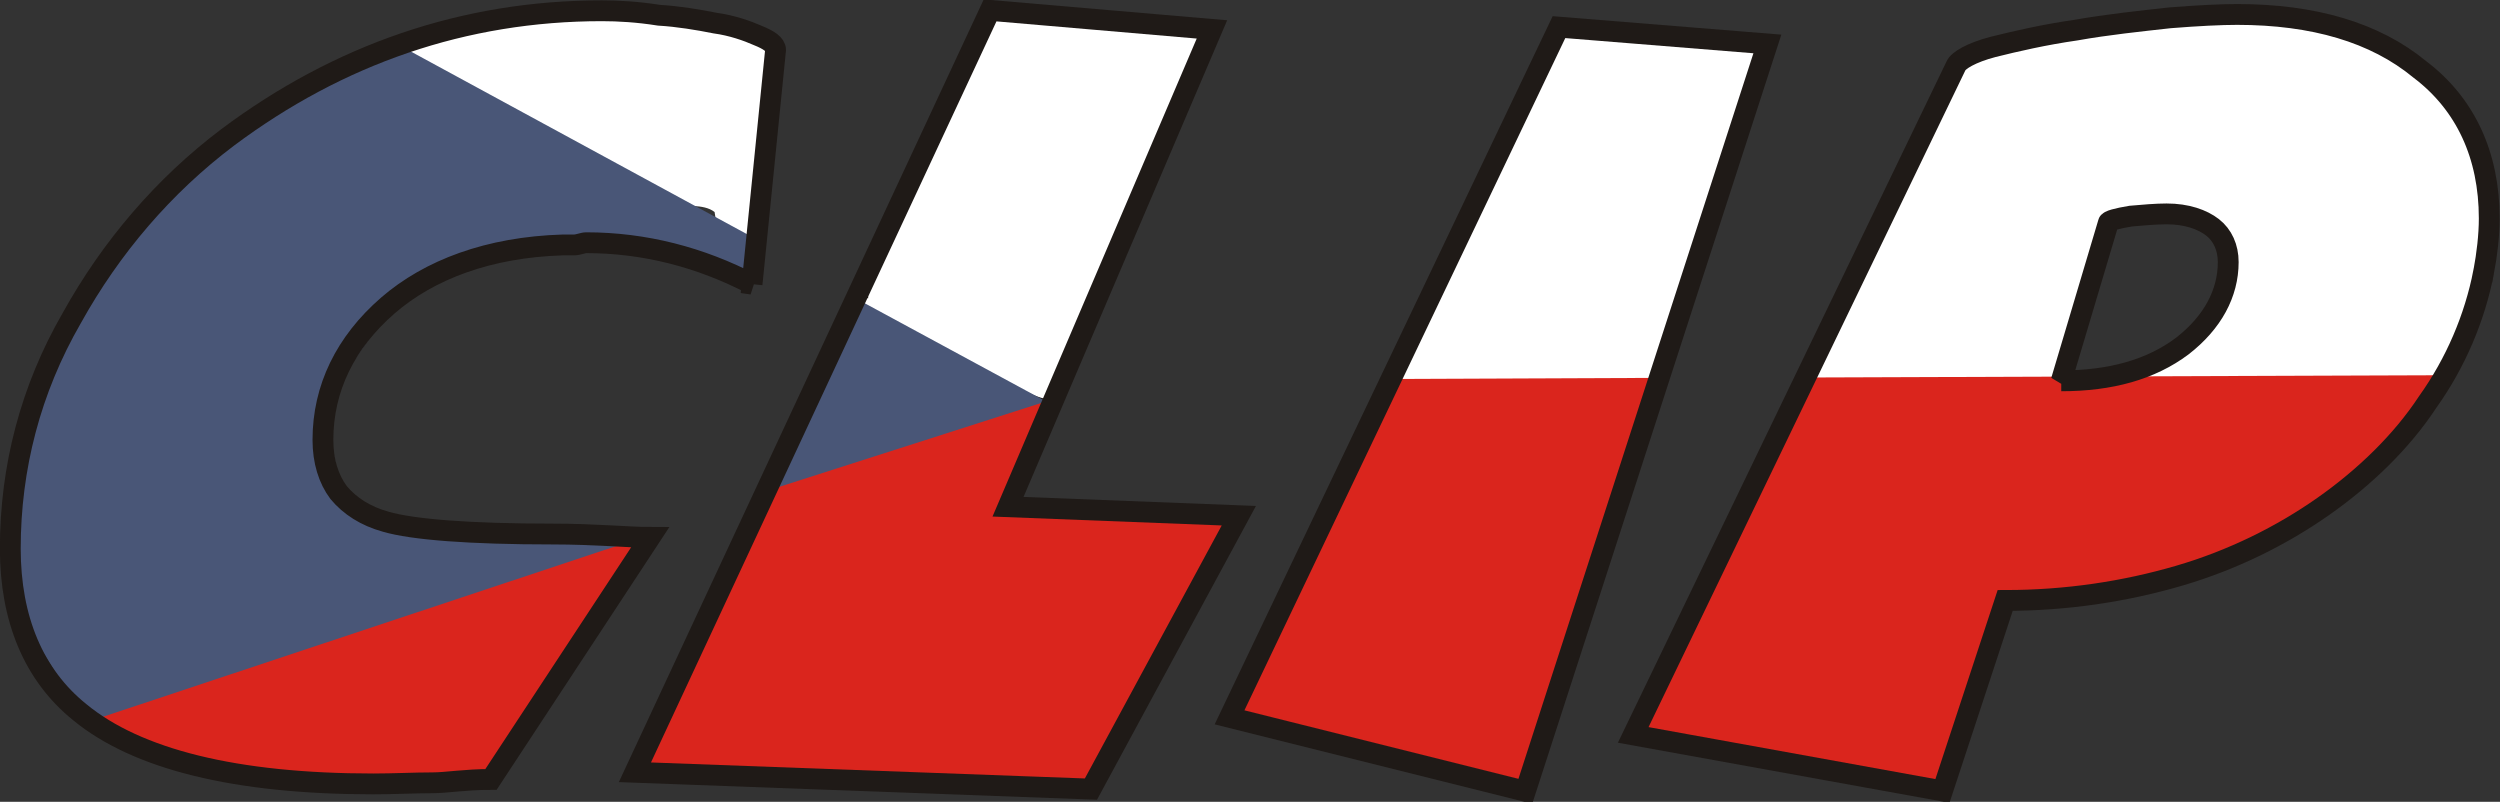
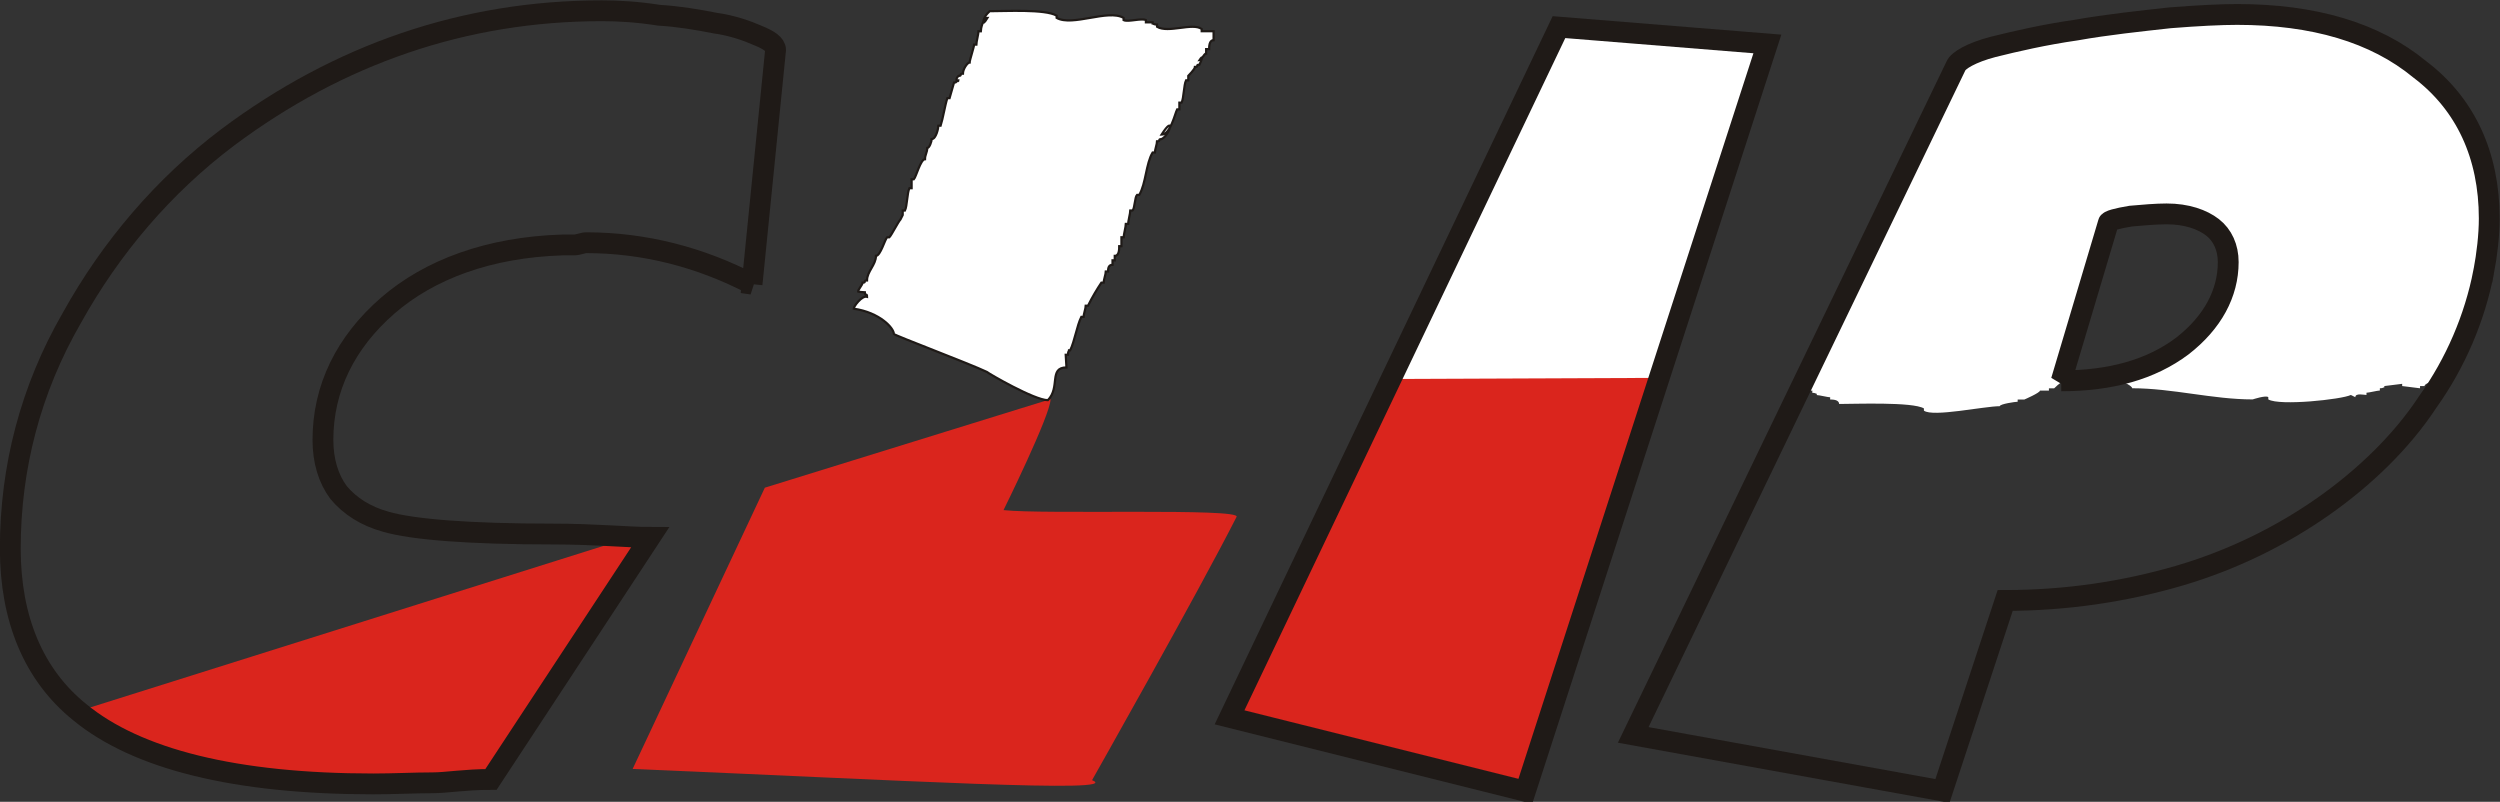
<svg xmlns="http://www.w3.org/2000/svg" version="1.1" width="302.436" height="97.001" id="svg2">
  <rect width="100%" height="100%" fill="#333333" stroke="none" />
  <defs id="defs4">
    <style type="text/css" id="style2989" />
  </defs>
  <g transform="translate(-107.031,-116.443)" id="layer1">
    <g transform="matrix(3.543,0,0,3.543,-42.758,55.788)" id="_222577800">
      <path d="m 116.943,26.872 c 0,-0.038 0,-0.115 0,-0.153 0,-0.115 0.038,-0.191 0.038,-0.191 0,-0.344 -0.153,-0.574 -0.421,-0.689 -0.268,-0.077 -0.727,-0.153 -1.377,-0.153 l -0.842,3.061 c 0.612,0 1.224,-0.23 1.683,-0.536 0.497,-0.306 0.803,-0.803 0.918,-1.339 z" id="_222648384" style="fill:none" />
      <g id="g2997">
        <polygon points="53.035,43.847 58.621,43.847 64.169,35.354 44.963,41.399 48.215,43.159 " id="_222648312" style="fill:#da251d" />
-         <path d="m 55.245,18.872 c 0.076,0 0.229,-0.076 0.229,-0.152 0.152,0 0.533,-0.076 0.762,-0.076 0,-0.152 0.305,-0.152 0.305,-0.229 0.229,0 0.533,-0.076 0.762,-0.076 0,-0.152 0.076,0 0.076,-0.152 l 0.229,0 0,-0.076 c 0.533,-0.305 1.676,-0.076 2.21,-0.381 l 0,-0.076 c 0.991,-0.61 3.124,0.457 4.115,-0.152 l 0,-0.076 c 0.305,-0.152 1.372,0.152 1.6,0.229 l 0,0.076 c 0.152,0.076 1.295,0.076 1.295,0.305 0.762,0 2.692,0.457 1.905,1.651 l -0.076,0 c -0.381,0.686 0.152,2.235 -0.229,2.921 l -0.076,0 c -0.152,0.229 0.076,0.991 -0.076,1.219 l -0.076,0 c -0.076,0.152 -0.076,0.61 -0.152,0.762 l -0.076,0 0.102,0.914 -1.321,-0.66 -0.076,-0.483 C 66.294,24.054 65.608,24.206 65.227,24.079 62.89,23.241 59.182,22.835 58.064,20.599 L 57.988,20.447 c -0.686,-0.152 -1.372,-1.067 -2.21,-1.067 0,-0.152 -0.076,0 -0.076,-0.152 l -0.229,0 -0.076,-0.076 -0.076,-0.076 0,-0.152 -0.076,0 0,-0.051 z" id="_222648240" style="fill:#ffffff" />
-         <polygon points="64.322,35.431 58.774,35.584 53.992,34.245 53.342,30.916 56.058,26.975 62.218,25.215 67.956,26.784 68.109,25.292 55.714,18.558 50.74,21.351 46.532,25.215 43.28,30.916 42.591,37.535 45.231,41.781 " id="_222648168" style="fill:#495677" />
        <path d="m 67.956,26.822 0.803,-7.996 c 0,-0.191 -0.23,-0.344 -0.612,-0.497 -0.344,-0.153 -0.88,-0.344 -1.454,-0.421 -0.574,-0.115 -1.262,-0.23 -1.913,-0.268 -0.727,-0.115 -1.377,-0.153 -1.951,-0.153 -4.706,0 -8.991,1.492 -12.778,4.323 -2.181,1.645 -3.979,3.749 -5.318,6.16 -1.416,2.449 -2.104,5.127 -2.104,7.881 0,2.41 0.803,4.323 2.372,5.586 1.951,1.607 5.318,2.449 10.024,2.449 0.689,0 1.416,-0.038 2.028,-0.038 0.459,0 1.109,-0.115 1.989,-0.115 l 5.433,-8.264 c -0.727,0 -1.875,-0.115 -3.328,-0.115 -2.831,0 -4.782,-0.153 -5.7,-0.421 -0.689,-0.191 -1.224,-0.536 -1.607,-0.995 -0.344,-0.459 -0.536,-1.071 -0.536,-1.798 0,-1.76 0.765,-3.328 2.219,-4.591 1.415,-1.224 3.443,-1.989 5.968,-2.066 l 0.383,0 c 0.153,0 0.306,-0.076 0.421,-0.076 1.989,0 3.902,0.497 5.662,1.415 z" id="_222648096" style="fill:none;stroke:#1f1a17;stroke-width:0.711" />
      </g>
      <g id="g3003">
        <path d="m 95.529,18.11 c 0,0.076 -0.152,0.305 -0.229,0.305 0,0.076 -0.076,0.152 -0.152,0.152 0,0.076 -0.152,0.229 -0.152,0.305 -0.152,0 -0.152,0.152 -0.229,0.152 l 0,0.152 -0.076,0 0,0.152 c -0.305,0 -0.229,0.838 -0.305,0.991 l -0.076,0 c -0.076,0.152 -0.229,1.016 -0.457,1.016 0.381,-0.864 0.229,0 0,0.152 -0.152,0 -0.152,0.381 -0.305,0.381 l 0,0.229 -0.076,0 c -0.076,0.076 0,0.533 -0.076,0.61 l -0.076,0 c 0.076,0 0,0 0,0.152 l -0.076,0 0,0.152 c -0.076,0 -0.229,0.229 -0.229,0.305 l -0.076,0 c -0.076,0.076 -0.457,0.686 -0.533,0.686 0,0.076 -0.076,0.305 -0.152,0.305 l 0,0.229 -0.152,0.152 c 0,0.076 -0.076,0.305 -0.076,0.381 l -0.076,0 c -0.076,0.152 -0.152,0.457 -0.229,0.559 l 0,0.152 -0.076,0 c -0.076,0.152 -0.381,1.219 -0.381,1.372 l -0.076,0.076 -0.076,0 -0.076,0.076 c 0.076,-0.076 0,0 0,0.152 -0.152,0 -0.152,0.305 -0.305,0.305 l 0,0.152 -0.076,0 0,0.229 -0.076,0 c 0,0.076 -0.076,0.305 -0.076,0.381 l -0.076,0 c 0,0.076 0,0.305 -0.152,0.305 0,0.076 -0.076,0.381 -0.076,0.457 l -0.076,0 0,0.305 -0.076,0 c 0,0.076 -0.076,0.381 -0.076,0.457 l -0.076,0 c 0,0.102 0.076,0.254 0.076,0.33 l 0.381,0 c 0,0.152 0.991,0.229 1.143,0.229 0.762,0.229 1.829,0.152 2.667,0.305 0.076,0 0.914,0.076 1.067,0 l 0,-0.076 c 0.533,-0.305 1.676,0.381 2.21,0.076 l 0,-0.076 0.457,0 c 0,-0.152 0.559,-0.152 0.635,-0.229 l 0,-0.076 c 0.076,0 0.305,-0.076 0.381,-0.076 l 0.076,-0.076 0.152,-0.483 0.076,0 0.229,-1.448 0.076,-0.076 0.076,0 0.076,-0.076 0,-0.381 0.076,0 0,-0.305 0.076,0 c 0.076,-0.152 0.076,-0.533 0.152,-0.61 l 0.076,0 0,-0.305 0.076,0 0,-0.305 0.076,0 0,-0.305 0.076,0 0,-0.305 c 0.152,0 0.152,-0.559 0.229,-0.635 l 0.076,0 c -0.076,0 0,0 0,-0.152 l 0.076,0 c 0.076,-0.152 0.076,-0.61 0.152,-0.762 l 0.076,0 c 0.229,-0.457 0.152,-1.295 0.381,-1.753 l 0.076,0 0,-0.229 0.076,0 c -0.076,0 0,0 0,-0.152 l 0.076,0 c 0,-0.076 0.076,-0.381 0.076,-0.457 l 0.076,0 0,-0.305 0.076,0 0,-0.229 0.076,0 c 0.076,-0.102 0,-0.483 0.076,-0.559 l 0.076,0 c 0.152,-0.305 0.152,-0.914 0.305,-1.219 l 0.076,0 c 0.076,-0.076 0.076,-0.762 0.229,-0.762 l -0.152,0 0,-0.076 c -0.076,-0.076 -1.067,-0.076 -1.067,-0.152 -0.152,0 -0.305,-0.076 -0.457,-0.076 -1.219,-0.305 -2.667,0.152 -3.835,-0.152 -0.152,0 -1.6,-0.076 -1.524,0 z" id="_222648000" style="fill:#ffffff" />
        <g id="g3006">
          <path d="m 84.26,41.537 c 10.1,2.678 11.095,3.214 9.947,2.755 -0.076,0 4.706,-12.319 4.706,-14.27 l -9.335,0.038 -5.318,11.477 z" id="_222647928" style="fill:#da251d" />
          <polygon points="95.508,18.046 84.26,41.613 94.36,44.138 102.624,18.62 " id="_222647856" style="fill:none;stroke:#1f1a17;stroke-width:0.711" />
        </g>
      </g>
      <g id="g3010">
        <path d="m 103.784,30.378 c 0,-0.076 0.076,-0.229 0.076,-0.229 l 0,-0.254 0.076,0 0,-0.152 c 0.152,0 0.152,-0.229 0.152,-0.305 l 0.076,0 c 0.152,-0.229 0.229,-0.762 0.381,-0.991 l 0.076,0 0.076,-0.229 0.076,0 0.076,-0.229 c 0.152,0 0,-0.076 0.152,-0.076 0,-0.076 0.076,-0.229 0.076,-0.305 0.229,0 0.457,-1.372 0.533,-1.524 l 0.076,0 0,-0.152 c 0.152,0 0,-0.076 0.152,-0.076 l 0.076,-0.229 0.076,0 0.076,-0.254 c 0.152,0 0,-0.076 0.152,-0.076 l 0,-0.152 0.076,0 0,-0.229 0.076,0 c -0.076,0 0,0 0,-0.152 l 0.076,0 c 0,-0.076 0,-0.305 0.152,-0.305 l 0,-0.152 0.076,0 c -0.076,0 0,0 0,-0.152 l 0.076,0 c 0.076,-0.152 0.152,-0.61 0.305,-0.762 l 0.076,0 c 0.076,-0.076 0.076,-0.381 0.152,-0.457 l 0.076,0 0.076,-0.305 0.076,0 c 0,-0.076 0.076,-0.381 0.152,-0.457 l 0.076,0 0.152,-0.305 0.076,0 c 0,-0.076 0.076,-0.229 0.152,-0.229 l 0,-0.152 0.076,0 0,-0.152 c 0.229,0 0.305,-1.092 0.533,-1.092 0,-0.076 0.229,-0.533 0.229,-0.61 l 0.076,0 c 0,-0.076 0,-0.229 0.152,-0.229 l 0.076,-0.076 0.076,-0.076 c 0,-0.305 0.61,-0.229 0.61,-0.457 l 0.152,0 0,-0.076 0.229,0 0,-0.076 c 0,0.076 0,0 0.152,0 l 0,-0.076 c 0.305,-0.152 0.991,0 1.219,-0.152 l 0,-0.076 0.305,0 0,-0.076 0.229,0 0,-0.076 0.406,0 0,-0.076 c 0.381,-0.229 1.219,0.152 1.524,-0.076 l 0,-0.076 c 0.229,-0.076 0.762,0.076 0.991,-0.076 l 0,-0.076 0.305,0 0,-0.076 c 0.152,-0.076 0.686,0 0.838,-0.076 l 0,-0.076 0.686,0 0,0.076 c 0.152,0.076 0.762,-0.076 0.914,0 l 0,0.076 c 0.686,0.381 2.286,-0.533 3.048,-0.076 l 0,0.076 0.229,0 0,0.076 0.381,0 0,0.076 0.305,0 0,0.076 c 0.076,0 0.305,0 0.305,0.152 l 0.152,0 0,0.076 0.305,0 0,0.076 0.229,0 0,0.076 0.305,0 0,0.076 0.229,0 0,0.076 c 0.076,0 0.457,0.076 0.457,0.229 -0.381,-0.229 0,-0.152 0.152,0 0,0.152 0.076,0 0.076,0.152 0.152,0 0.305,0.152 0.457,0.152 0,0.076 0.152,0.229 0.229,0.229 0,0.076 0.076,0.152 0.152,0.152 0,0.076 0.152,0.229 0.152,0.305 0.152,0 0,0.076 0.152,0.076 0,0.152 0.076,0.229 0.076,0.381 0,0 0.229,0.229 0.229,0.305 l 0.076,0.076 0.076,0 0,0.076 0.076,0 0,0.076 0.076,0 0.076,0.076 c 0,0.076 0.152,0.229 0.229,0.229 l 0.076,0.254 0.076,0 c 0.076,0.076 0.152,0.381 0.229,0.381 l 0,0.152 0.076,0 c 0.152,0.229 0,0.762 0.152,0.991 l 0.102,0 0.076,0.305 0.076,0 c 0.152,0.152 0,0.533 0.076,0.686 l 0.076,0 c 0.076,0.152 -0.076,0.61 -0.076,0.61 l 0,0.076 0.076,0 c 0,0 -0.076,0.229 -0.076,0.305 l 0,0.152 -0.076,0 c -0.254,0.381 0.152,2.769 -0.483,2.769 l 0,0.152 -0.076,0 c 0.076,0 0,0 0,0.152 l -0.076,0 c 0.076,0 0,0 0,0.152 l -0.076,0 c -0.076,0.076 0,0.457 -0.076,0.533 l -0.076,0 0,0.152 c -0.152,0 0,0.076 -0.152,0.076 0,0.381 -0.61,0.914 -0.61,1.245 -0.076,0 -0.305,0.076 -0.305,0.152 l -0.152,0 0,0.076 -0.61,-0.076 0,-0.076 -0.61,0.076 0,0.076 c 0,-0.076 0,0 -0.152,0 l 0,0.076 c -0.076,0 -0.381,0.076 -0.457,0.076 l 0,0.076 c -0.076,0 -0.381,-0.076 -0.381,0.076 l -0.152,-0.076 c -0.305,0.152 -2.438,0.381 -2.819,0.152 l 0,-0.076 c -0.076,-0.076 -0.533,0.076 -0.533,0.076 -1.372,0 -2.743,-0.381 -4.115,-0.381 0,-0.076 -0.305,-0.229 -0.381,-0.229 l -0.076,-0.102 0,-0.076 0.076,-0.076 0.076,-0.076 c 0.152,0 0.229,-0.076 0.381,-0.076 0,-0.152 0.076,0 0.076,-0.152 0.076,0 0.381,-0.152 0.381,-0.229 l 0.305,0 c 0,-0.076 0.152,-0.152 0.229,-0.152 l 0,-0.076 c 0.076,0 0.381,-0.229 0.381,-0.305 l 0.152,0 0,-0.076 0.305,-0.076 c 0,-0.152 0.076,0 0.076,-0.152 l 0.229,-0.076 0,-0.076 0.229,-0.076 0.076,-0.076 c 0,-0.076 0.152,-0.305 0.152,-0.305 l 0.076,0 c 0.229,-0.229 0.152,-0.838 0.305,-1.067 l 0.076,0 c 0.076,-0.076 -0.076,-0.457 0,-0.533 l 0.076,0 0,-0.152 -0.076,0 0,-0.457 -0.076,0 c -0.076,-0.178 0.076,-0.559 -0.229,-0.559 0,-0.076 -0.076,-0.152 -0.152,-0.152 l -0.076,-0.076 0,-0.076 -0.076,-0.076 -0.305,-0.076 0,-0.076 c -0.229,-0.152 -0.838,0.076 -0.991,0 l 0,-0.076 c -0.381,-0.229 -1.6,0 -2.057,0 l -0.229,0.229 0,0.152 -0.076,0 0,0.305 -0.076,0 0,0.229 -0.076,0 0,0.254 -0.076,0 c -0.076,0.076 0.076,0.457 0,0.533 l -0.076,0 c -0.076,0.076 0.076,0.457 0,0.533 l -0.076,0 c 0.076,0 0,0 0,0.152 l -0.076,0 c 0,0.076 -0.076,0.305 -0.076,0.381 l -0.076,0 0,0.305 -0.076,0 c -0.152,0.229 0,0.838 -0.152,1.067 l -0.076,0 0,0.305 -0.076,0 c -0.076,0.229 -0.229,0.914 -0.229,1.168 -0.076,0 -0.305,0.229 -0.305,0.229 l -0.178,0 0,0.076 -0.305,0 c 0,0.076 -0.533,0.305 -0.533,0.305 l -0.229,0 0,0.076 c -0.076,0 -0.61,0.076 -0.61,0.152 -0.533,0 -2.286,0.381 -2.591,0.152 l 0,-0.076 c -0.381,-0.229 -2.362,-0.152 -2.896,-0.152 0,-0.152 -0.229,-0.152 -0.305,-0.152 l 0,-0.076 c -0.076,0 -0.381,-0.076 -0.457,-0.076 l 0,-0.076 c 0,0.076 0,0 -0.152,0 l 0,-0.076 -0.457,0 c 0,-0.152 -0.076,0 0.076,-0.076 z" id="_222647736" style="fill:#ffffff" />
-         <path d="m 97.89,42.175 c 2.296,0.536 10.215,1.645 10.559,1.645 0.23,0 0.727,-1.224 2.219,-6.006 0.115,-0.421 5.892,-0.957 7.269,-1.377 3.252,-0.995 5.012,-2.755 7.499,-6.504 L 104.05,30.009 97.89,42.175 z" id="_222647664" style="fill:#da251d" />
        <path d="m 127.081,26.412 c 0.115,-0.612 0.191,-1.262 0.191,-1.836 0,-2.142 -0.803,-3.902 -2.372,-5.088 -1.53,-1.263 -3.635,-1.875 -6.236,-1.875 -0.536,0 -1.339,0.038 -2.296,0.115 -1.033,0.115 -2.142,0.23 -3.214,0.421 -1.071,0.153 -2.066,0.383 -2.831,0.574 -0.727,0.191 -1.186,0.459 -1.262,0.65 l -11.018,22.84 10.559,1.913 2.142,-6.504 c 2.104,0 4.094,-0.306 5.93,-0.842 1.836,-0.536 3.52,-1.377 4.935,-2.372 1.416,-0.995 2.678,-2.219 3.558,-3.558 0.956,-1.339 1.607,-2.869 1.913,-4.438 z" id="_222647592" style="fill:none;stroke:#1f1a17;stroke-width:0.711" />
        <path d="m 112.658,30.123 1.607,-5.394 c 0,-0.076 0.306,-0.153 0.765,-0.23 0.421,-0.038 0.88,-0.076 1.224,-0.076 0.689,0 1.224,0.191 1.569,0.459 0.344,0.268 0.536,0.689 0.536,1.186 0,1.071 -0.536,2.066 -1.569,2.869 -1.071,0.803 -2.449,1.186 -4.132,1.186 z" id="_222647520" style="fill:none;stroke:#1f1a17;stroke-width:0.711" />
      </g>
      <g id="g3016">
        <path d="m 63.879,43.375 c 9.105,0.383 16.834,0.842 15.686,0.383 0,0 3.635,-6.427 4.935,-8.991 0.153,-0.306 -6.58,-0.076 -7.958,-0.23 0,0 1.607,-3.252 1.607,-3.788 l -9.756,3.022 -4.514,9.603 z" id="_222647424" style="fill:#da251d" />
        <path d="m 71.577,27.076 c 0,-0.076 0.152,-0.229 0.152,-0.305 0.152,0 0,-0.076 0.152,-0.076 0,-0.305 0.305,-0.533 0.305,-0.838 0.152,0 0.305,-0.559 0.381,-0.635 l 0.076,0 c 0.076,-0.076 0.305,-0.533 0.381,-0.61 l 0.076,-0.152 0,-0.152 0.076,0 c 0.076,-0.152 0.076,-0.61 0.152,-0.762 l 0.076,0 0,-0.305 0.076,0 c 0.076,-0.076 0.229,-0.686 0.381,-0.686 0,-0.152 0.076,-0.229 0.076,-0.381 0.076,0 0.152,-0.229 0.152,-0.305 0.152,0 0.229,-0.381 0.229,-0.457 l 0.076,0 c 0.076,-0.229 0.152,-0.711 0.229,-0.94 l 0.076,0 0.152,-0.533 c 0.152,0 0,-0.076 0.152,-0.076 0,0.076 -0.152,0 0,-0.152 0.152,0 0,-0.076 0.152,-0.076 0,-0.152 0.152,-0.381 0.229,-0.381 0,-0.076 0.152,-0.533 0.152,-0.61 l 0.076,0 c 0,-0.076 0.076,-0.381 0.076,-0.457 l 0.076,0 c 0,-0.076 0.076,-0.457 0.229,-0.457 -0.229,0.381 -0.152,0 0,-0.152 l 0.076,-0.076 c 0.533,0 1.905,-0.076 2.286,0.152 l 0,0.076 c 0.533,0.305 1.753,-0.305 2.286,0 l 0,0.076 c 0.152,0.076 0.61,-0.076 0.762,0 l 0,0.076 0.229,0 0,0.076 c 0,-0.076 0,0 0.152,0 l 0,0.076 c 0.381,0.229 1.219,-0.152 1.524,0.076 l 0,0.076 0.406,0 0,0.305 c -0.152,0 -0.152,0.229 -0.152,0.305 l -0.102,0 0,0.152 c -0.076,0 -0.152,0.229 -0.229,0.229 0.152,-0.229 0.076,0 0,0.152 -0.152,0 0,0.076 -0.152,0.076 0,0.076 -0.229,0.305 -0.229,0.305 l 0,0.152 -0.076,0 c -0.076,0.152 -0.076,0.61 -0.152,0.762 l -0.076,0 0,0.229 -0.076,0 c -0.076,0.152 -0.229,0.864 -0.533,0.864 0.457,-0.711 0.305,0 0,0.152 -0.152,0 0,0.076 -0.152,0.076 0,0.076 -0.076,0.305 -0.076,0.381 l -0.076,0 c -0.229,0.381 -0.229,1.067 -0.457,1.448 l -0.076,0 c -0.076,0.076 -0.076,0.457 -0.152,0.533 l -0.076,0 c 0,0.076 -0.076,0.381 -0.076,0.457 l -0.076,0 c 0,0.076 -0.076,0.381 -0.076,0.457 l -0.076,0 0,0.305 -0.076,0 c 0,0.102 0,0.33 -0.152,0.33 l 0,0.152 -0.076,0 0,0.152 c -0.152,0 -0.152,0.152 -0.152,0.229 l -0.076,0 c 0,0.076 -0.076,0.305 -0.076,0.381 l -0.076,0 c -0.152,0.229 -0.305,0.483 -0.457,0.787 l -0.076,0 c 0,0.076 -0.076,0.305 -0.076,0.381 l -0.076,0 c -0.152,0.305 -0.229,0.838 -0.381,1.143 l -0.076,0 c 0.076,0 0,0 0,0.152 l -0.076,0 0.025,0.432 c -0.61,0 -0.203,0.686 -0.635,1.118 -0.457,0 -2.032,-0.914 -2.083,-0.965 -0.584,-0.279 -3.15,-1.245 -3.175,-1.295 0,-0.203 -0.483,-0.737 -1.372,-0.864 0,-0.076 0.279,-0.457 0.457,-0.406 0,-0.152 -0.076,0 -0.076,-0.152 -0.076,0 -0.229,-0.025 -0.229,-0.025 l 0,0 0,0 z" id="_222647352" style="fill:#ffffff;stroke:#1f1a17;stroke-width:0.076" />
-         <polygon points="77.996,30.826 71.493,27.306 68.317,33.925 " id="_222577920" style="fill:#495677" />
-         <polygon points="76.084,17.474 63.956,43.489 79.527,44.063 84.577,34.728 76.696,34.422 83.659,18.124 " id="_222577848" style="fill:none;stroke:#1f1a17;stroke-width:0.711" />
      </g>
    </g>
  </g>
</svg>